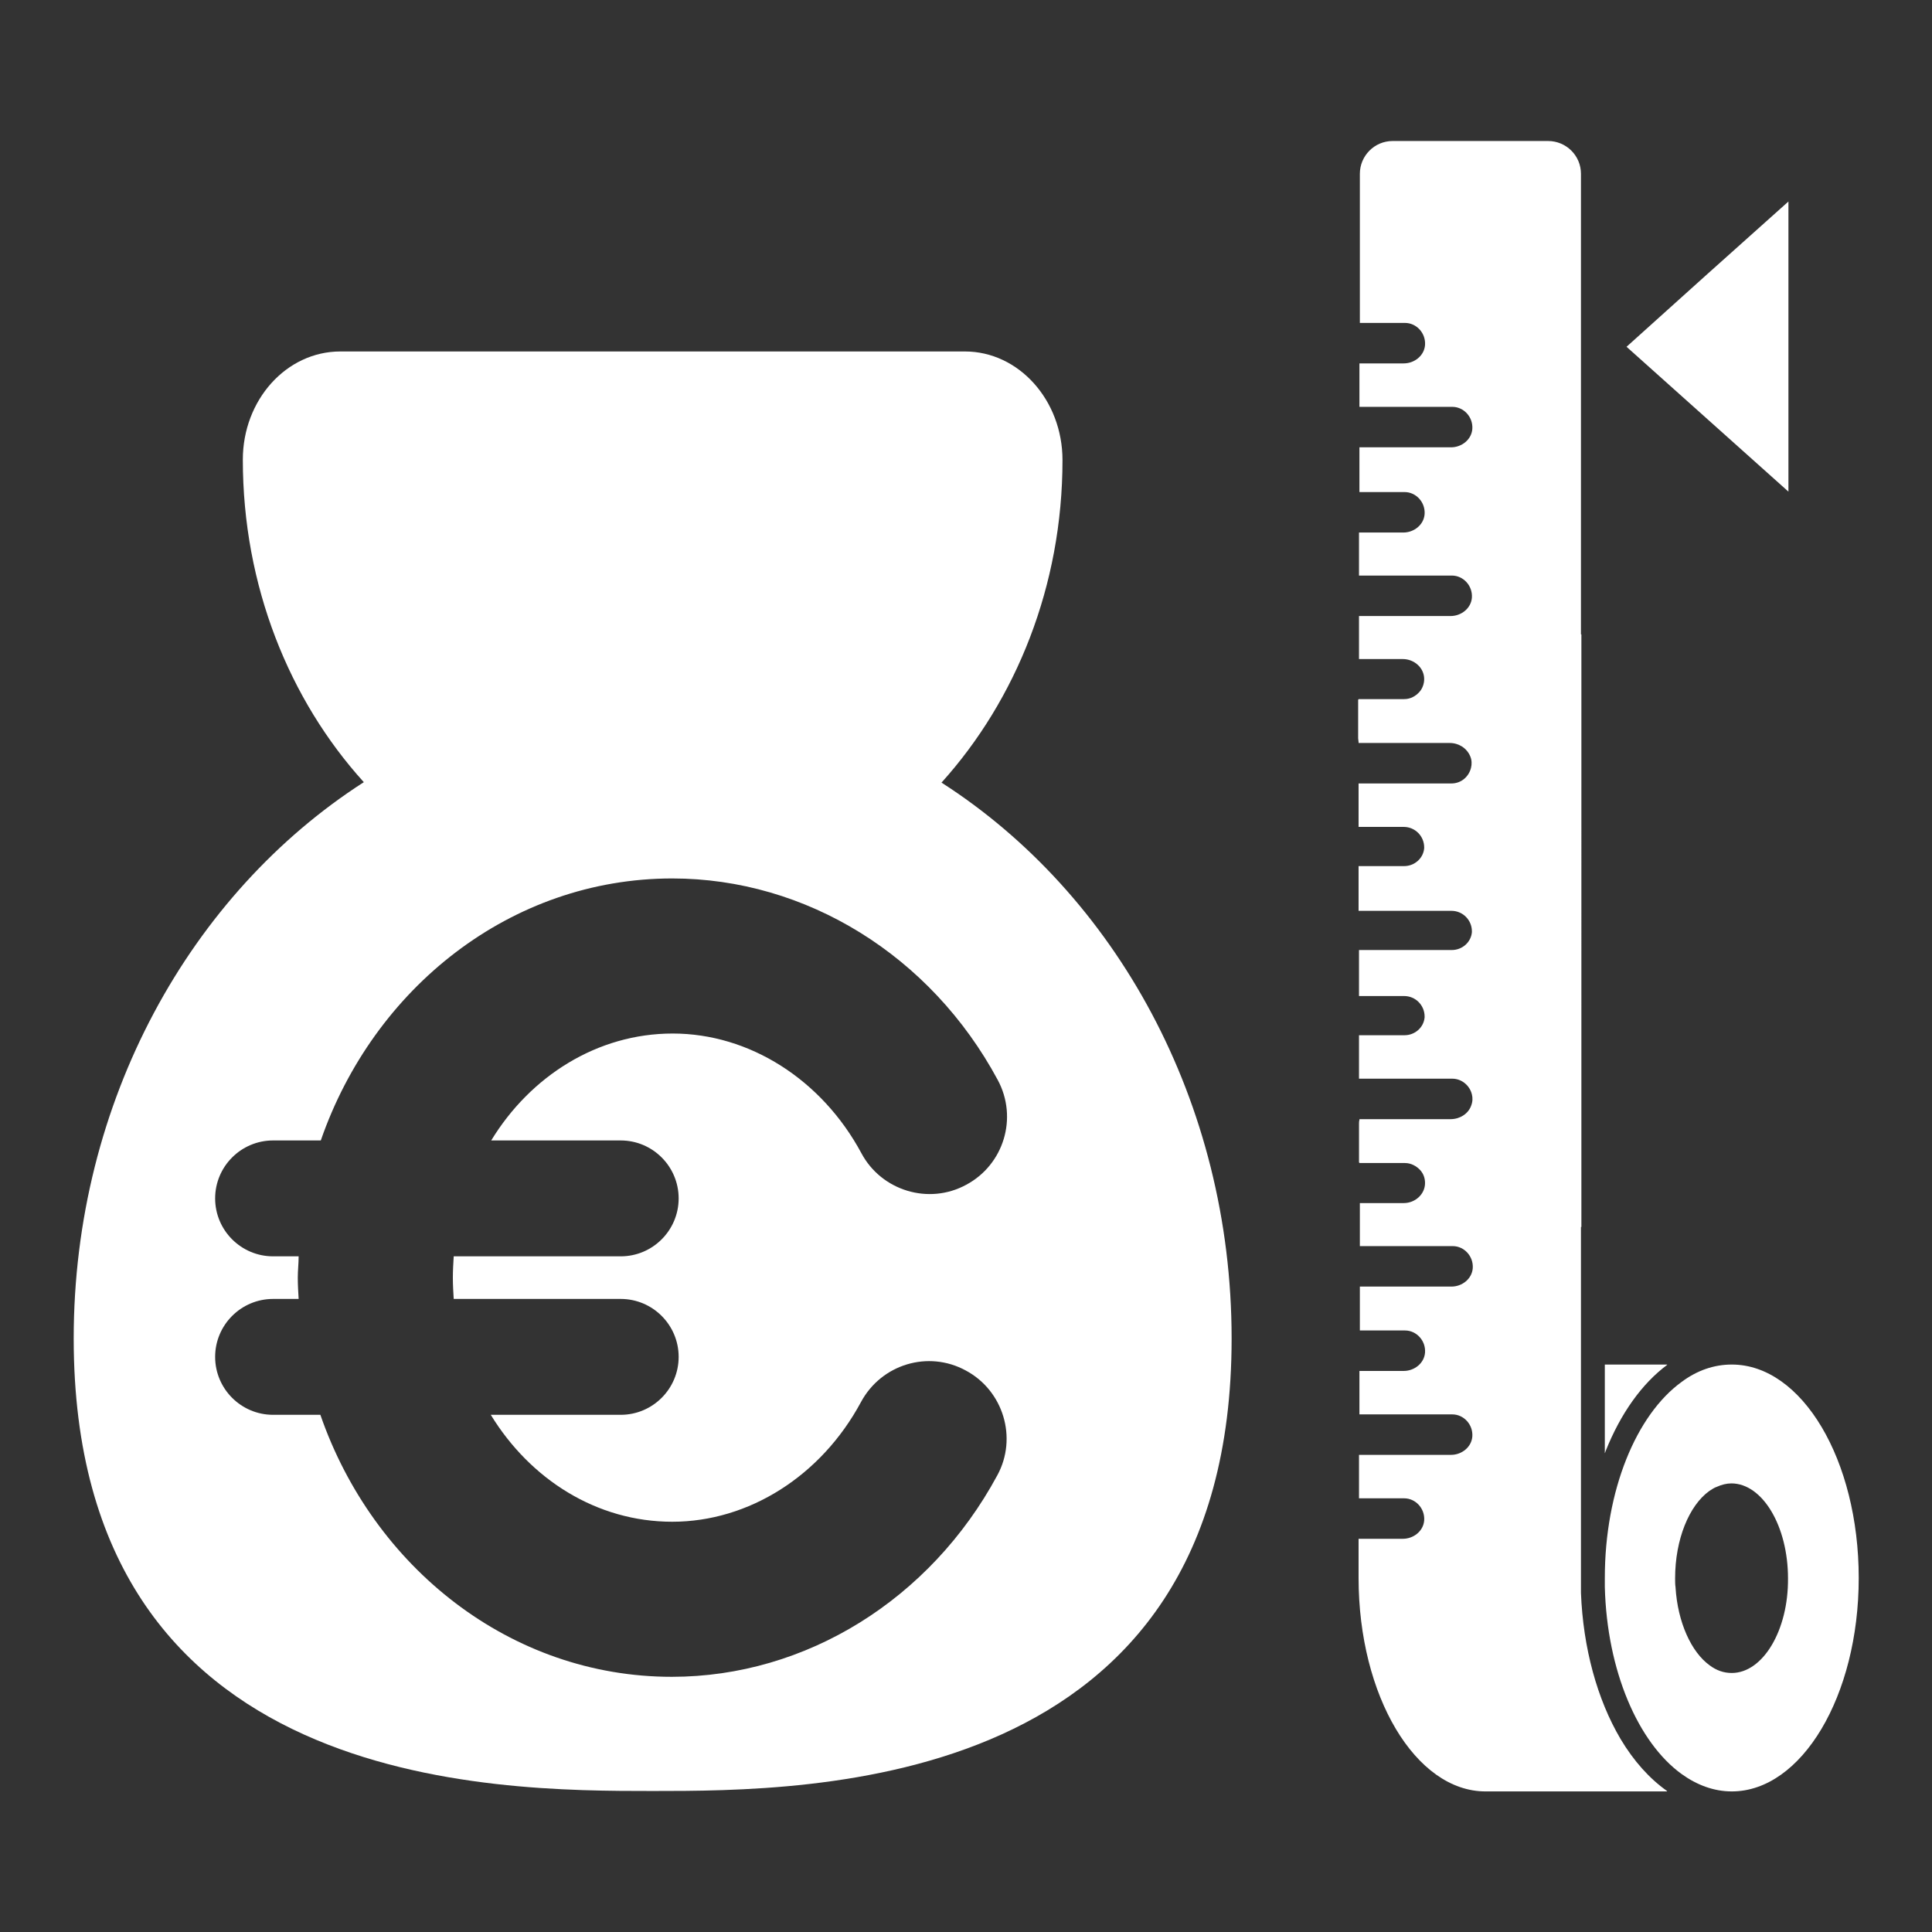
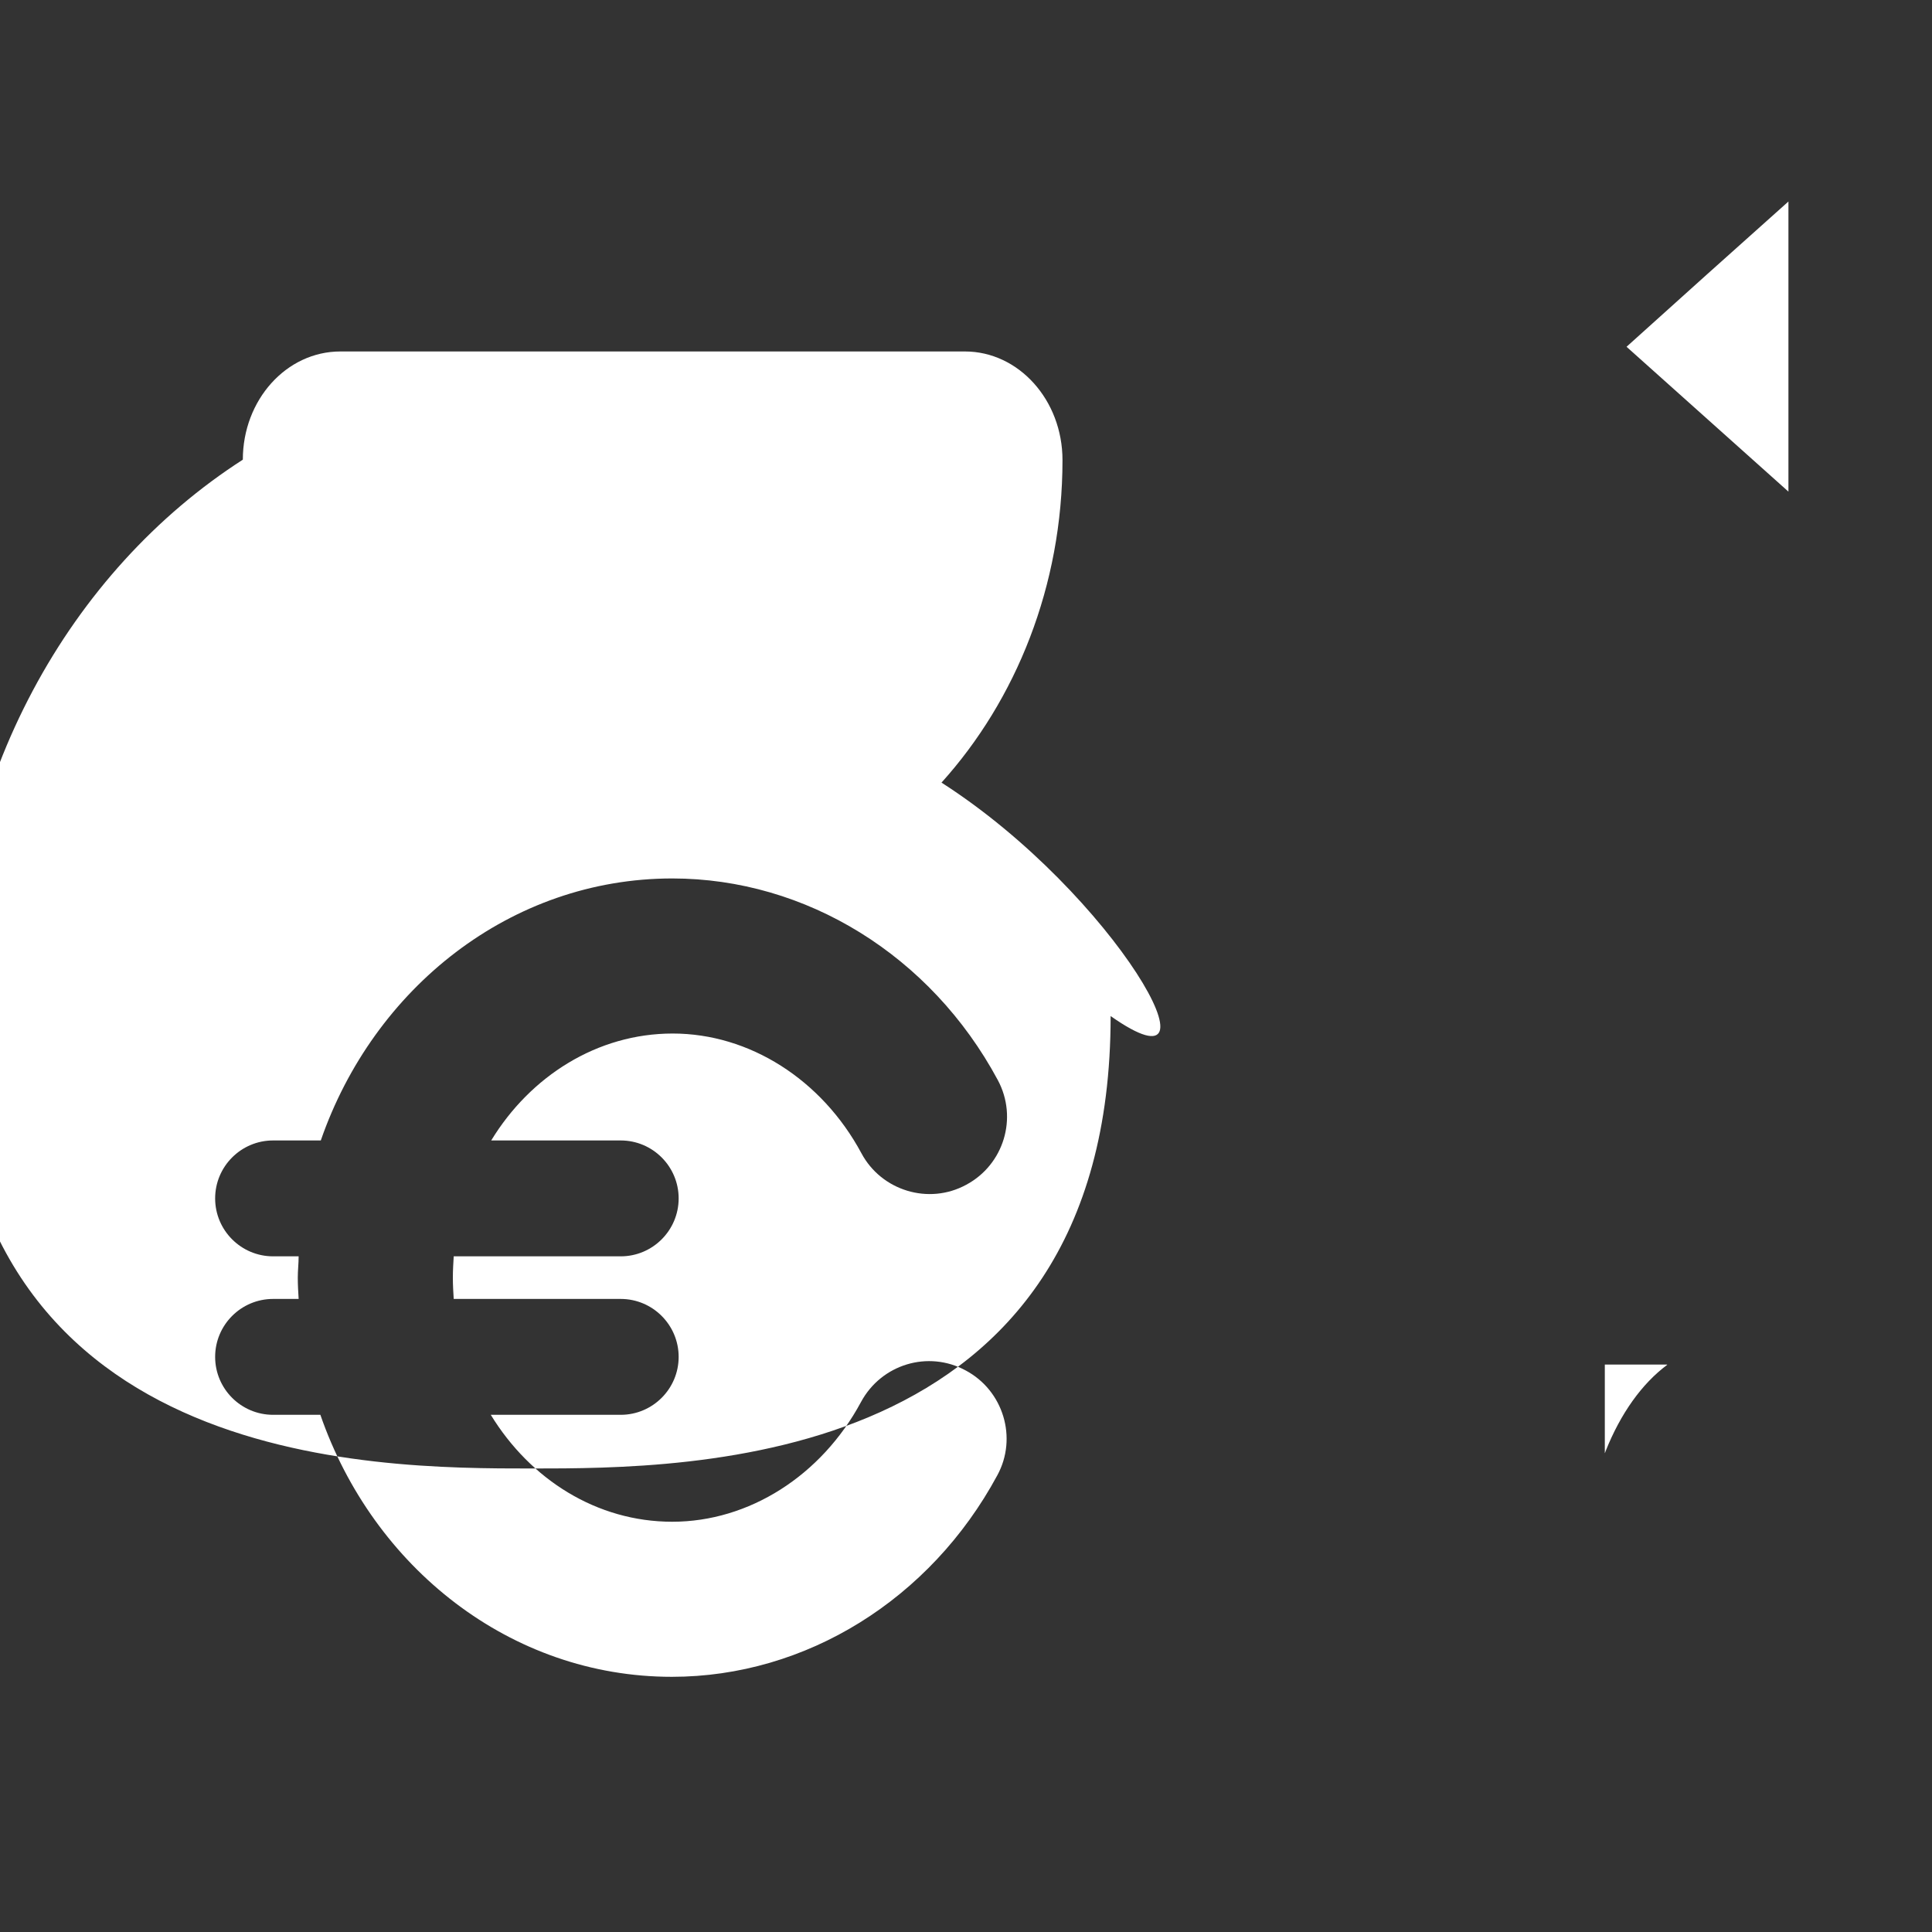
<svg xmlns="http://www.w3.org/2000/svg" version="1.1" x="0px" y="0px" viewBox="0 0 453.5 453.5" enable-background="new 0 0 453.5 453.5" xml:space="preserve">
  <rect x="0" y="0" width="453.5" height="453.5" fill="#333333" stroke="none" />
  <g id="Calque_3" display="none">
    <rect x="-955.6" y="-237.4" display="inline" fill="#010202" width="8446.3" height="1103.8" />
  </g>
  <g id="Calque_1">
    <g>
-       <path fill="#FFFFFF" d="M221,183.7c17.5-19.4,28.4-46.2,28.4-75.7c0-14.1-10.3-25.5-22.9-25.5H79.9C67.2,82.5,57,93.9,57,107.9    c0,29.6,10.9,56.4,28.4,75.7c-40.6,26.1-68.1,74.8-68.1,130.6c0,106.2,98.7,106.2,135.9,106.2c37.2,0,135.9,0,135.9-106.2    C289.1,258.5,261.7,209.8,221,183.7z M145.7,267.7c7.5,0,13.6,6.1,13.6,13.6c0,7.5-6.1,13.6-13.6,13.6h-39.2    c-0.1,1.7-0.2,3.3-0.2,5s0.1,3.4,0.2,5h39.2c7.5,0,13.6,6.1,13.6,13.6c0,7.5-6.1,13.6-13.6,13.6h-30.5    c9.3,15.2,24.9,25.1,42.6,25.1c18,0,35-10.8,44.3-28.1c4.8-8.9,15.8-12.2,24.6-7.4c8.8,4.7,12.2,15.8,7.4,24.6    c-15.7,29.1-44.9,47.3-76.4,47.3c-37.9,0-70.1-25.7-82.5-61.5H64.1c-7.5,0-13.6-6.1-13.6-13.6c0-7.5,6.1-13.6,13.6-13.6h6    c-0.1-1.7-0.2-3.3-0.2-5c0-1.7,0.2-3.3,0.2-5h-6c-7.5,0-13.6-6.1-13.6-13.6c0-7.5,6.1-13.6,13.6-13.6h11.2    c12.4-35.8,44.6-61.5,82.5-61.5c31.4,0,60.7,18.1,76.4,47.3c4.8,8.9,1.4,19.9-7.4,24.6c-8.8,4.8-19.9,1.4-24.6-7.4    c-9.3-17.3-26.3-28.1-44.3-28.1c-17.7,0-33.4,10-42.6,25.1L145.7,267.7z" />
+       <path fill="#FFFFFF" d="M221,183.7c17.5-19.4,28.4-46.2,28.4-75.7c0-14.1-10.3-25.5-22.9-25.5H79.9C67.2,82.5,57,93.9,57,107.9    c-40.6,26.1-68.1,74.8-68.1,130.6c0,106.2,98.7,106.2,135.9,106.2c37.2,0,135.9,0,135.9-106.2    C289.1,258.5,261.7,209.8,221,183.7z M145.7,267.7c7.5,0,13.6,6.1,13.6,13.6c0,7.5-6.1,13.6-13.6,13.6h-39.2    c-0.1,1.7-0.2,3.3-0.2,5s0.1,3.4,0.2,5h39.2c7.5,0,13.6,6.1,13.6,13.6c0,7.5-6.1,13.6-13.6,13.6h-30.5    c9.3,15.2,24.9,25.1,42.6,25.1c18,0,35-10.8,44.3-28.1c4.8-8.9,15.8-12.2,24.6-7.4c8.8,4.7,12.2,15.8,7.4,24.6    c-15.7,29.1-44.9,47.3-76.4,47.3c-37.9,0-70.1-25.7-82.5-61.5H64.1c-7.5,0-13.6-6.1-13.6-13.6c0-7.5,6.1-13.6,13.6-13.6h6    c-0.1-1.7-0.2-3.3-0.2-5c0-1.7,0.2-3.3,0.2-5h-6c-7.5,0-13.6-6.1-13.6-13.6c0-7.5,6.1-13.6,13.6-13.6h11.2    c12.4-35.8,44.6-61.5,82.5-61.5c31.4,0,60.7,18.1,76.4,47.3c4.8,8.9,1.4,19.9-7.4,24.6c-8.8,4.8-19.9,1.4-24.6-7.4    c-9.3-17.3-26.3-28.1-44.3-28.1c-17.7,0-33.4,10-42.6,25.1L145.7,267.7z" />
      <g>
        <path fill="#FFFFFF" d="M376.9,340.6c-0.1,0.2-0.1,0.4-0.2,0.5v-20.8c0,0,0,0,0,0h14.6c0,0,0.1,0.1,0,0.1     C385.4,324.8,380.4,331.8,376.9,340.6z" />
-         <path fill="#FFFFFF" d="M394.7,416.4c3.6,2.6,7.6,4.1,11.8,4.1c16.4,0,29.8-22.4,29.8-50.1c0-27.7-13.3-50.1-29.8-50.1     c-4.2,0-8.2,1.4-11.8,4.1c-10.6,7.7-18,25.4-18,46c0,0.7,0,1.4,0,2.1C377.2,392.2,384.5,409,394.7,416.4z M406.5,392.7     c-1.9,0-3.6-0.6-5.2-1.8c-4.3-3.1-7.5-10.1-8-18.3c-0.1-0.7-0.1-1.4-0.1-2.1c0-9.2,3.3-17.1,8-20.5c0.6-0.4,1.2-0.8,1.8-1     c1.1-0.5,2.3-0.8,3.4-0.8c7.3,0,13.3,10,13.3,22.3C419.8,382.7,413.8,392.7,406.5,392.7z" />
-         <path fill="#FFFFFF" d="M363.4,33.1c4.2,0,7.7,3.4,7.7,7.7v0v25.7v3.5v78.9l0.1,0v35.8h0V288l-0.1,0v78.9v3.5v3.5     c0.5,12.9,3.8,25,9.3,34.3c3.1,5.2,6.8,9.3,10.9,12.2c0,0.1,0,0,0,0.1H361h-12.3c-16.4,0-29.8-22.4-29.8-50.1v-9.2c0,0,0,0,0,0     h10.4c2.5,0,4.8-1.8,5-4.3c0.2-2.8-2-5.2-4.7-5.2h-10.6c0,0,0,0,0,0v-8.9v-1.3h21.6c2.5,0,4.8-1.8,5-4.3c0.2-2.8-2-5.2-4.7-5.2     h-21.8c0,0,0,0,0,0v-5.8v-4.4c0,0,0,0,0,0h10.4c2.5,0,4.8-1.8,5-4.3c0.2-2.8-2-5.2-4.7-5.2h-10.6c0,0,0,0,0,0V302c0,0,0,0,0,0     h21.5c2.5,0,4.8-1.8,5-4.3c0.2-2.8-2-5.2-4.7-5.2h-21.8c0,0,0,0,0,0v-10.1c0,0,0,0,0,0h10.3c2.7,0,5-2.1,5-4.7     c0-1.2-0.4-2.2-1.1-3c-0.9-1-2.2-1.7-3.6-1.7h-10.7v-0.1h-0.1v-9.1c0-0.3,0-0.6,0.1-0.9v-0.2h0h21.4c2.1,0,4.1-1.2,4.8-3.1     c0.4-1,0.4-1.9,0.2-2.7c-0.5-2.1-2.4-3.7-4.6-3.7H319c0,0,0,0,0,0v-5.8v-4.1l0,0h0v-0.3h10.7c2.4,0,4.5-1.8,4.7-4.2     c0-0.1,0-0.1,0-0.2c0-2.6-2.1-4.8-4.8-4.8h-10.6c0,0,0,0,0,0v-10.2h0V223h21.8c2.4,0,4.5-1.8,4.7-4.2c0-0.1,0-0.1,0-0.2     c0-2.6-2.1-4.8-4.8-4.8h-21.8c0,0,0,0,0,0v-10.2h0v-0.3h10.7c2.4,0,4.5-1.8,4.7-4.2c0-0.1,0-0.1,0-0.2c0-2.6-2.1-4.8-4.8-4.8     h-10.6c0,0,0,0,0,0v-4.4v-5.8c0,0,0,0,0,0h21.8c2.3,0,4.1-1.6,4.6-3.7c0.2-0.8,0.2-1.8-0.2-2.7c-0.8-1.9-2.7-3.1-4.8-3.1h-21.4h0     v-0.2c0-0.3-0.1-0.6-0.1-0.9v-9.1h0.1v-0.1h10.7c1.5,0,2.7-0.7,3.6-1.7c0.7-0.8,1.1-1.9,1.1-3c0-2.7-2.4-4.7-5-4.7h-10.3     c0,0,0,0,0,0v-10.1c0,0,0,0,0,0h21.5c2.5,0,4.8-1.8,5-4.3c0.2-2.8-2-5.2-4.7-5.2h-21.8c0,0,0,0,0,0v-10.1c0,0,0,0,0,0h10.4     c2.5,0,4.8-1.8,5-4.3c0.2-2.8-2-5.2-4.7-5.2h-10.6c0,0,0,0,0,0v-4.4V105c0,0,0,0,0,0h21.5c2.5,0,4.8-1.8,5-4.3     c0.2-2.8-2-5.2-4.7-5.2h-21.8v-1.3v-8.9c0,0,0,0,0,0h10.4c2.5,0,4.8-1.8,5-4.3c0.2-2.8-2-5.2-4.7-5.2h-10.6c0,0,0,0,0,0V40.8     c0-4.2,3.4-7.7,7.7-7.7H363.4z" />
      </g>
      <polygon fill="#FFFFFF" points="381.8,81.4 400.8,64.3 419.8,47.3 419.8,81.4 419.8,115.4 400.8,98.4   " />
    </g>
  </g>
  <g id="Calque_2" display="none">
</g>
</svg>